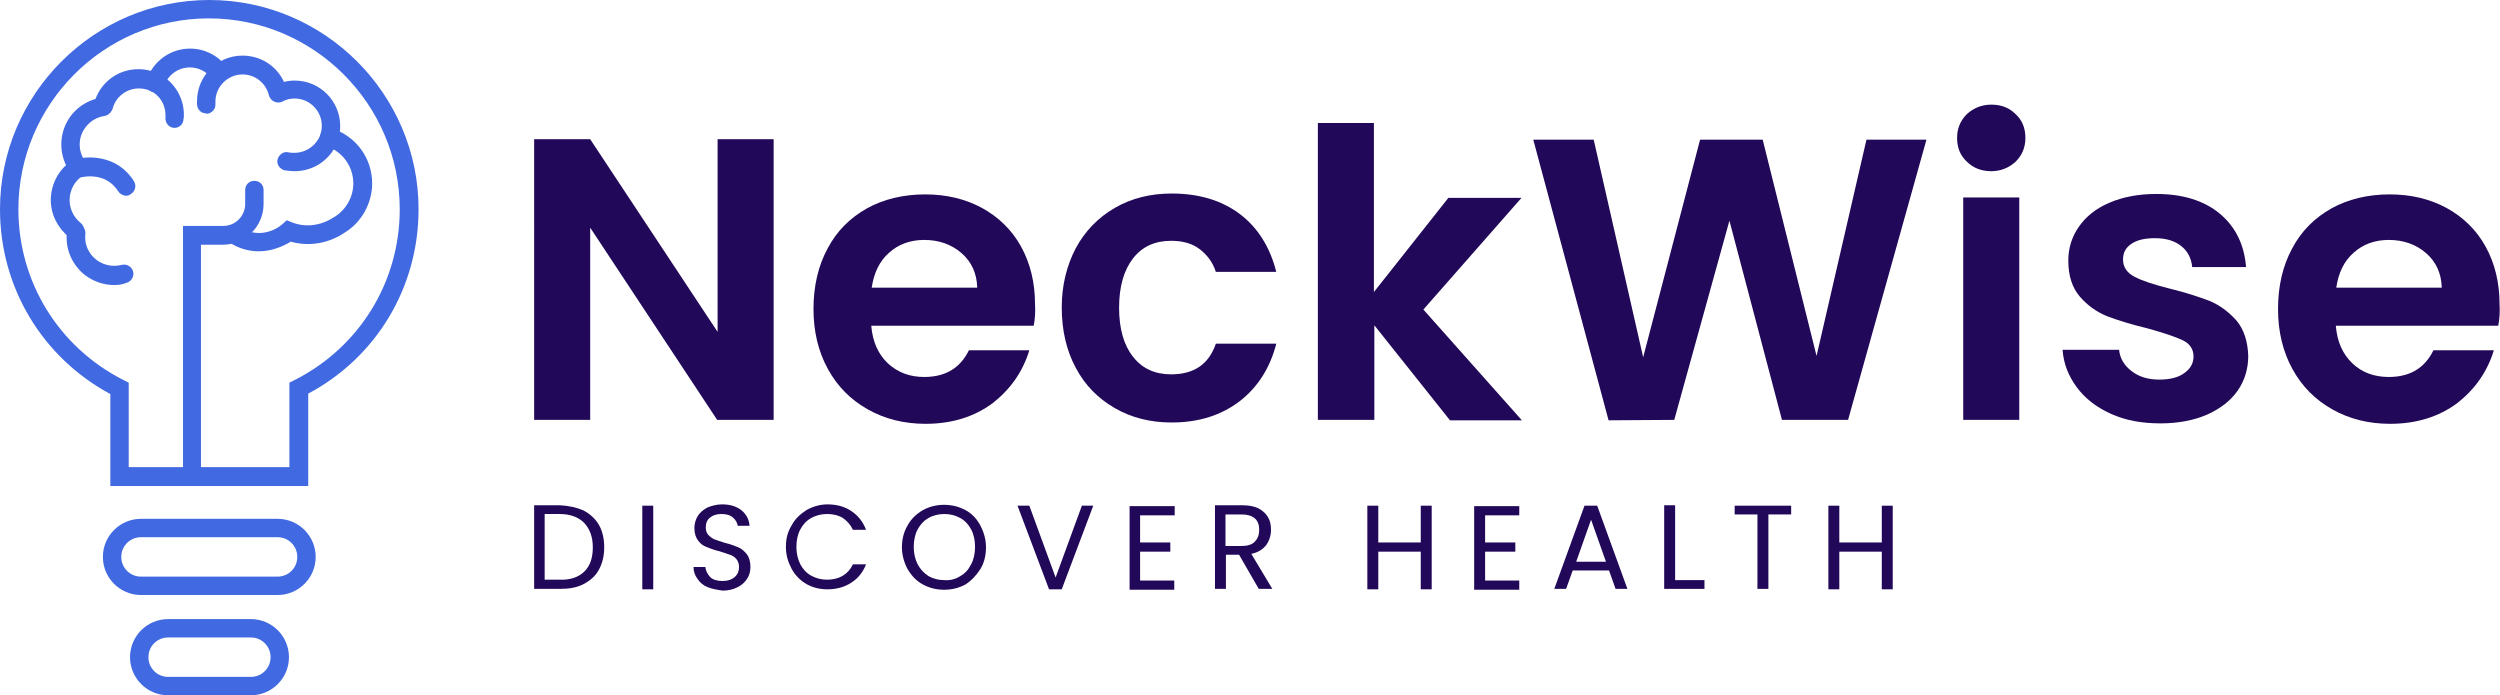
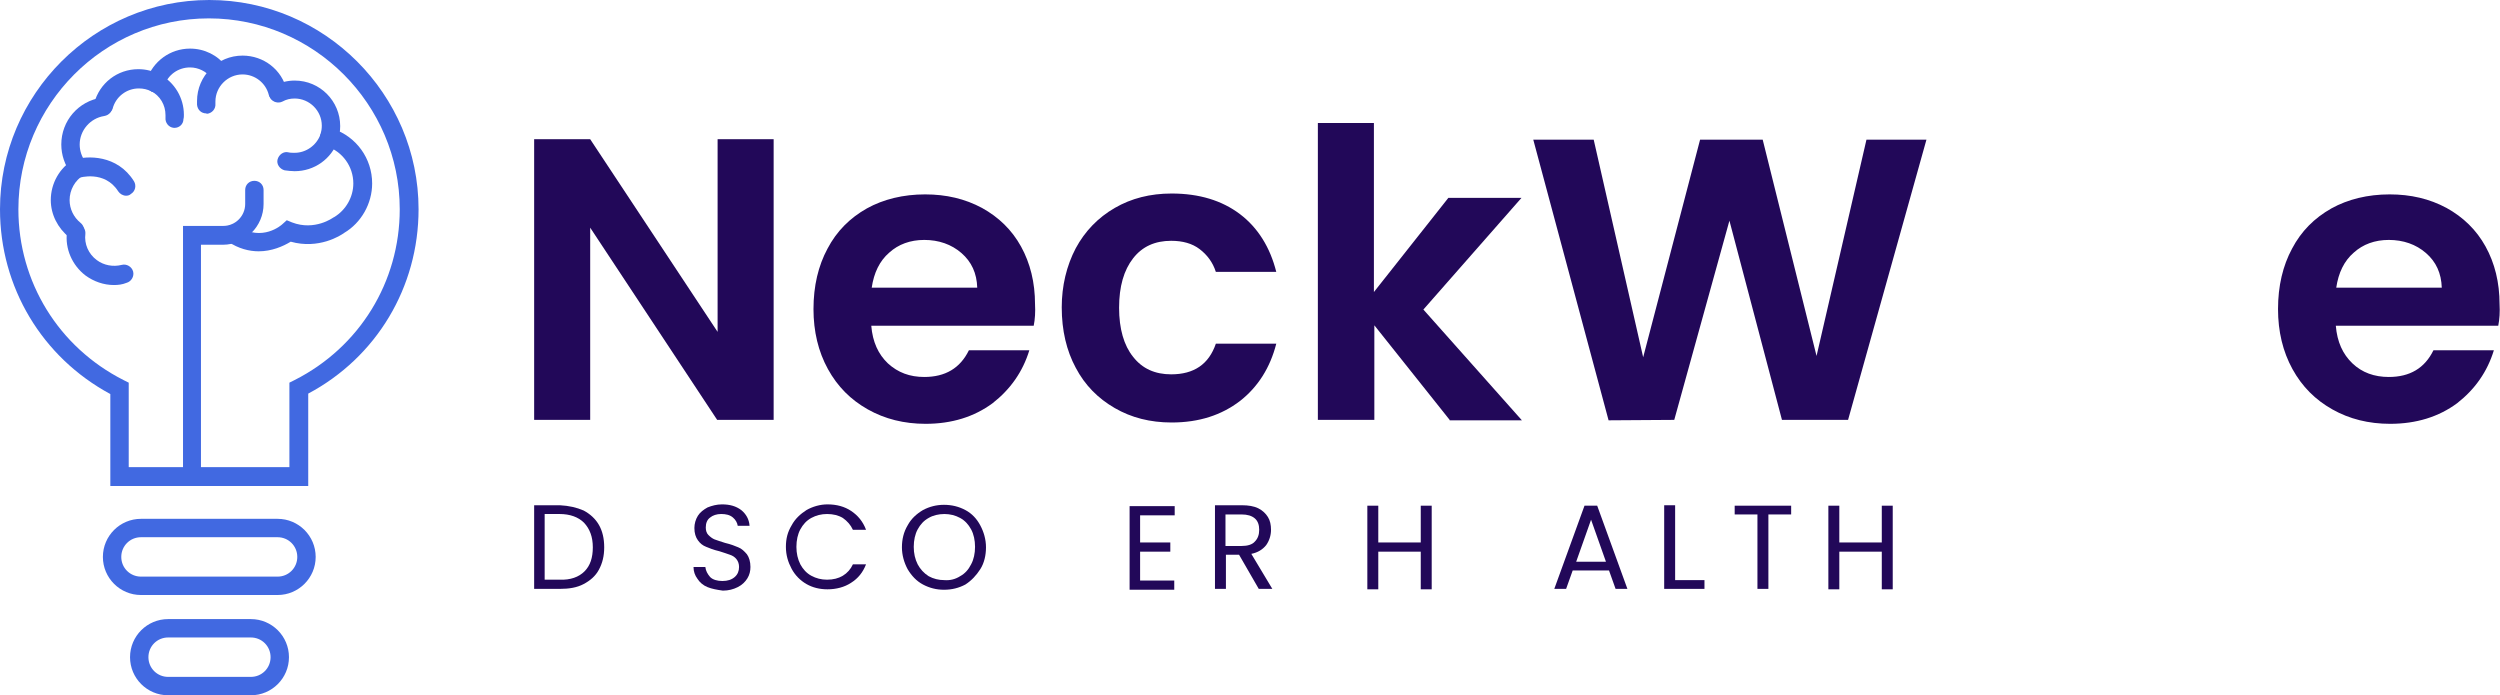
<svg xmlns="http://www.w3.org/2000/svg" version="1.1" id="Layer_1" x="0px" y="0px" viewBox="0 0 571 158.8" style="enable-background:new 0 0 571 158.8;" xml:space="preserve">
  <style type="text/css">
	.st0{fill:#220859;}
	.st1{fill:#4169E1;}
</style>
  <g>
    <g>
      <g>
        <g>
          <path class="st0" d="M176.6,95.9h-12.8L134.8,52v43.9h-12.8V31.8h12.8l29.1,44v-44h12.8V95.9z" />
          <path class="st0" d="M236.1,74.4H199c0.3,3.7,1.6,6.5,3.8,8.6c2.3,2.1,5,3.1,8.3,3.1c4.8,0,8.2-2,10.2-6.1h13.8      c-1.5,4.9-4.3,8.9-8.4,12.1c-4.2,3.1-9.3,4.7-15.3,4.7c-4.9,0-9.3-1.1-13.2-3.3c-3.9-2.2-6.9-5.2-9.1-9.2      c-2.2-4-3.3-8.6-3.3-13.7c0-5.3,1.1-9.9,3.2-13.8c2.1-4,5.1-7,9-9.2c3.8-2.1,8.3-3.2,13.3-3.2c4.8,0,9.1,1,13,3.1      c3.8,2.1,6.8,5,8.9,8.8c2.1,3.8,3.2,8.2,3.2,13.2C236.5,71.2,236.4,72.9,236.1,74.4z M223.2,65.7c-0.1-3.3-1.3-5.9-3.6-7.9      c-2.3-2-5.2-3-8.5-3c-3.2,0-5.9,1-8,2.9c-2.2,1.9-3.5,4.6-4,8H223.2z" />
          <path class="st0" d="M245.7,56.7c2.1-3.9,5.1-7,8.9-9.2c3.8-2.2,8.1-3.3,13-3.3c6.3,0,11.5,1.6,15.6,4.7      c4.1,3.1,6.9,7.6,8.3,13.2h-13.8c-0.7-2.2-2-3.9-3.7-5.2c-1.7-1.3-3.9-1.9-6.5-1.9c-3.7,0-6.6,1.3-8.7,4      c-2.1,2.7-3.2,6.4-3.2,11.3c0,4.8,1.1,8.6,3.2,11.2c2.1,2.7,5,4,8.7,4c5.2,0,8.6-2.3,10.2-7h13.8c-1.4,5.5-4.2,9.9-8.3,13.1      c-4.2,3.2-9.3,4.9-15.6,4.9c-4.9,0-9.2-1.1-13-3.3c-3.8-2.2-6.8-5.2-8.9-9.2c-2.1-3.9-3.2-8.5-3.2-13.8      C242.5,65.3,243.6,60.7,245.7,56.7z" />
          <path class="st0" d="M331.1,95.9l-17.2-21.6v21.6H301V28.1h12.8v38.6l17-21.5h16.7l-22.4,25.5l22.5,25.3H331.1z" />
          <path class="st0" d="M440,31.9l-17.9,64H407l-12-45.5l-12.6,45.5l-15,0.1l-17.2-64.1H364l11.3,49.7l13-49.7h14.3l12.3,49.4      l11.4-49.4H440z" />
-           <path class="st0" d="M449.2,36.9c-1.5-1.4-2.2-3.2-2.2-5.4c0-2.1,0.7-3.9,2.2-5.4c1.5-1.4,3.4-2.2,5.6-2.2      c2.3,0,4.1,0.7,5.6,2.2c1.5,1.4,2.2,3.2,2.2,5.4c0,2.1-0.7,3.9-2.2,5.4c-1.5,1.4-3.4,2.2-5.6,2.2      C452.6,39.1,450.7,38.4,449.2,36.9z M461.2,45.1v50.8h-12.8V45.1H461.2z" />
-           <path class="st0" d="M482.1,94.5c-3.3-1.5-5.9-3.5-7.8-6.1c-1.9-2.6-3-5.4-3.2-8.5H484c0.2,2,1.2,3.6,2.9,4.9      c1.7,1.3,3.8,1.9,6.3,1.9c2.4,0,4.4-0.5,5.7-1.5c1.4-1,2.1-2.2,2.1-3.8c0-1.6-0.8-2.9-2.5-3.7c-1.7-0.8-4.4-1.7-8-2.7      c-3.8-0.9-6.9-1.9-9.3-2.8c-2.4-1-4.5-2.5-6.2-4.5c-1.7-2-2.6-4.7-2.6-8.2c0-2.8,0.8-5.4,2.4-7.7c1.6-2.3,3.9-4.2,7-5.5      c3-1.3,6.6-2,10.7-2c6,0,10.9,1.5,14.5,4.5c3.6,3,5.6,7.1,6,12.2h-12.3c-0.2-2-1-3.6-2.5-4.8c-1.5-1.2-3.5-1.8-6-1.8      c-2.3,0-4.1,0.4-5.4,1.3c-1.3,0.9-1.9,2-1.9,3.6c0,1.7,0.9,3,2.6,3.9c1.7,0.9,4.4,1.8,8,2.7c3.7,0.9,6.7,1.9,9.1,2.8      c2.4,1,4.4,2.5,6.2,4.5c1.7,2,2.6,4.8,2.7,8.1c0,2.9-0.8,5.6-2.4,7.9c-1.6,2.3-3.9,4.1-7,5.5c-3,1.3-6.6,2-10.6,2      C489.1,96.7,485.4,96,482.1,94.5z" />
          <path class="st0" d="M570.6,74.4h-37.1c0.3,3.7,1.6,6.5,3.8,8.6s5,3.1,8.3,3.1c4.8,0,8.2-2,10.2-6.1h13.8      c-1.5,4.9-4.3,8.9-8.4,12.1c-4.2,3.1-9.3,4.7-15.3,4.7c-4.9,0-9.3-1.1-13.2-3.3c-3.9-2.2-6.9-5.2-9.1-9.2      c-2.2-4-3.3-8.6-3.3-13.7c0-5.3,1.1-9.9,3.2-13.8c2.1-4,5.1-7,9-9.2c3.8-2.1,8.3-3.2,13.3-3.2c4.8,0,9.1,1,13,3.1      c3.8,2.1,6.8,5,8.9,8.8c2.1,3.8,3.2,8.2,3.2,13.2C571,71.2,570.9,72.9,570.6,74.4z M557.7,65.7c-0.1-3.3-1.3-5.9-3.6-7.9      c-2.3-2-5.2-3-8.5-3c-3.2,0-5.9,1-8,2.9c-2.2,1.9-3.5,4.6-4,8H557.7z" />
        </g>
      </g>
      <g>
        <g>
          <path class="st0" d="M133.3,116.6c1.5,0.8,2.7,1.9,3.5,3.3c0.8,1.4,1.2,3.1,1.2,5.1s-0.4,3.6-1.2,5.1s-2,2.5-3.5,3.3      c-1.5,0.8-3.3,1.1-5.4,1.1h-5.9v-19.1h5.9C129.9,115.5,131.7,115.9,133.3,116.6z M133.5,130.5c1.3-1.3,1.9-3.1,1.9-5.5      c0-2.4-0.7-4.2-2-5.6c-1.3-1.3-3.2-2-5.6-2h-3.4v15h3.4C130.3,132.5,132.2,131.8,133.5,130.5z" />
-           <path class="st0" d="M149.2,115.5v19.1h-2.5v-19.1H149.2z" />
          <path class="st0" d="M161.6,134.1c-1-0.4-1.8-1.1-2.3-1.9c-0.6-0.8-0.9-1.7-0.9-2.7h2.7c0.1,0.9,0.5,1.6,1.1,2.3      c0.6,0.6,1.6,0.9,2.8,0.9c1.2,0,2.1-0.3,2.8-0.9c0.7-0.6,1-1.4,1-2.3c0-0.7-0.2-1.3-0.6-1.8c-0.4-0.5-0.9-0.8-1.5-1      c-0.6-0.2-1.4-0.5-2.4-0.8c-1.3-0.3-2.3-0.7-3-1c-0.8-0.3-1.4-0.8-1.9-1.5s-0.8-1.6-0.8-2.8c0-1,0.3-2,0.8-2.8      c0.5-0.8,1.3-1.4,2.2-1.9c1-0.4,2.1-0.7,3.3-0.7c1.8,0,3.2,0.4,4.4,1.3c1.1,0.9,1.8,2.1,1.9,3.6h-2.7c-0.1-0.7-0.5-1.4-1.1-1.9      c-0.7-0.6-1.6-0.8-2.7-0.8c-1,0-1.9,0.3-2.5,0.8c-0.7,0.5-1,1.3-1,2.3c0,0.7,0.2,1.3,0.6,1.7c0.4,0.4,0.9,0.8,1.4,1      c0.6,0.2,1.4,0.5,2.4,0.8c1.3,0.3,2.3,0.7,3,1c0.8,0.3,1.4,0.9,2,1.6c0.5,0.7,0.8,1.7,0.8,2.9c0,0.9-0.2,1.8-0.7,2.6      c-0.5,0.8-1.2,1.5-2.2,2c-1,0.5-2.1,0.8-3.4,0.8C163.7,134.7,162.6,134.5,161.6,134.1z" />
          <path class="st0" d="M180.8,120c0.8-1.5,2-2.6,3.4-3.5c1.4-0.8,3.1-1.3,4.8-1.3c2.1,0,3.9,0.5,5.4,1.5c1.5,1,2.7,2.4,3.4,4.3h-3      c-0.5-1.1-1.3-2-2.3-2.7c-1-0.6-2.2-0.9-3.6-0.9c-1.3,0-2.5,0.3-3.6,0.9c-1.1,0.6-1.9,1.5-2.5,2.6c-0.6,1.1-0.9,2.5-0.9,4      c0,1.5,0.3,2.8,0.9,4c0.6,1.1,1.4,2,2.5,2.6c1.1,0.6,2.3,0.9,3.6,0.9c1.4,0,2.6-0.3,3.6-0.9c1-0.6,1.8-1.5,2.3-2.6h3      c-0.7,1.8-1.8,3.2-3.4,4.2c-1.5,1-3.4,1.5-5.4,1.5c-1.8,0-3.4-0.4-4.8-1.2c-1.4-0.8-2.6-2-3.4-3.5c-0.8-1.5-1.3-3.1-1.3-5      S179.9,121.5,180.8,120z" />
          <path class="st0" d="M210.8,133.5c-1.5-0.8-2.6-2-3.5-3.5c-0.8-1.5-1.3-3.2-1.3-5s0.4-3.5,1.3-5c0.8-1.5,2-2.6,3.5-3.5      c1.5-0.8,3.1-1.2,4.8-1.2c1.8,0,3.4,0.4,4.9,1.2c1.5,0.8,2.6,2,3.4,3.5c0.8,1.5,1.3,3.2,1.3,5s-0.4,3.6-1.3,5s-2,2.6-3.4,3.5      c-1.5,0.8-3.1,1.2-4.9,1.2C213.9,134.7,212.3,134.3,210.8,133.5z M219.3,131.6c1.1-0.6,1.9-1.5,2.5-2.7c0.6-1.1,0.9-2.5,0.9-4      c0-1.5-0.3-2.9-0.9-4c-0.6-1.1-1.4-2-2.5-2.6c-1.1-0.6-2.3-0.9-3.6-0.9c-1.3,0-2.6,0.3-3.6,0.9c-1.1,0.6-1.9,1.5-2.5,2.6      c-0.6,1.1-0.9,2.5-0.9,4c0,1.5,0.3,2.8,0.9,4c0.6,1.1,1.4,2,2.5,2.7c1.1,0.6,2.3,0.9,3.6,0.9C217,132.6,218.2,132.3,219.3,131.6      z" />
-           <path class="st0" d="M249.7,115.5l-7.2,19.1h-2.9l-7.2-19.1h2.7l6,16.4l6-16.4H249.7z" />
          <path class="st0" d="M260.4,117.5v6.4h6.9v2.1h-6.9v6.6h7.8v2.1H258v-19.1h10.3v2.1H260.4z" />
          <path class="st0" d="M287.5,134.5l-4.5-7.8h-3v7.8h-2.5v-19.1h6.2c1.4,0,2.7,0.2,3.7,0.7c1,0.5,1.7,1.2,2.2,2      c0.5,0.8,0.7,1.8,0.7,2.9c0,1.3-0.4,2.5-1.1,3.5c-0.8,1-1.9,1.7-3.4,2l4.8,8H287.5z M279.9,124.7h3.7c1.3,0,2.4-0.3,3-1      c0.7-0.7,1-1.6,1-2.7c0-1.1-0.3-2-1-2.6c-0.7-0.6-1.7-0.9-3-0.9h-3.7V124.7z" />
          <path class="st0" d="M327,115.5v19.1h-2.5v-8.6h-9.7v8.6h-2.5v-19.1h2.5v8.4h9.7v-8.4H327z" />
-           <path class="st0" d="M339.2,117.5v6.4h6.9v2.1h-6.9v6.6h7.8v2.1h-10.3v-19.1H347v2.1H339.2z" />
          <path class="st0" d="M367.5,130.3h-8.3l-1.5,4.2H355l6.9-19h2.9l6.9,19H369L367.5,130.3z M366.8,128.3l-3.4-9.6l-3.4,9.6H366.8z      " />
          <path class="st0" d="M382.6,132.5h6.7v2h-9.2v-19.1h2.5V132.5z" />
          <path class="st0" d="M409.1,115.5v2h-5.2v17h-2.5v-17h-5.2v-2H409.1z" />
          <path class="st0" d="M432.3,115.5v19.1h-2.5v-8.6h-9.7v8.6h-2.5v-19.1h2.5v8.4h9.7v-8.4H432.3z" />
        </g>
      </g>
    </g>
    <g>
      <g>
        <g>
          <path class="st1" d="M59.1,57.4c-2.2,0-4.6-0.6-7-2.2c-1-0.6-1.3-2-0.6-2.9c0.6-1,2-1.3,2.9-0.6c5.5,3.6,9.9-0.3,10.1-0.5l1-0.9      l1.2,0.5c5.2,2,9.4-1.1,9.4-1.1l0.2-0.1c2.7-1.6,4.4-4.6,4.4-7.7c0-3.9-2.5-7.3-6.1-8.5c-1.1-0.4-1.7-1.6-1.3-2.7      c0.4-1.1,1.6-1.7,2.7-1.3c5.4,1.8,9,6.8,9,12.5c0,4.6-2.5,9-6.4,11.3c-0.8,0.6-5.8,3.8-12.2,2C64.6,56.3,62,57.4,59.1,57.4z" />
        </g>
        <g>
          <path class="st1" d="M17.1,54.7c-0.5,0-0.9-0.1-1.3-0.5c-2.6-2.1-4.2-5.2-4.2-8.5c0-3.8,2-7.4,5.3-9.3c1-0.6,2.3-0.3,2.9,0.7      c0.6,1,0.3,2.3-0.7,2.9c-2,1.2-3.2,3.4-3.2,5.7c0,2,0.9,3.9,2.5,5.2c0.9,0.7,1.1,2.1,0.4,3C18.3,54.4,17.7,54.7,17.1,54.7z" />
        </g>
        <g>
          <path class="st1" d="M26,65.1c-2.3,0-4.6-0.8-6.5-2.2c-3-2.3-4.7-6.1-4.2-9.9c0.1-1.2,1.2-2,2.3-1.9c1.2,0.1,2,1.2,1.9,2.3      c-0.3,2.3,0.7,4.6,2.6,6c1.6,1.2,3.7,1.6,5.7,1.1c1.1-0.3,2.3,0.4,2.6,1.5c0.3,1.1-0.4,2.3-1.5,2.6C27.9,65,27,65.1,26,65.1z" />
        </g>
        <g>
          <path class="st1" d="M17.9,40.4c-0.6,0-1.3-0.3-1.7-0.8C14.8,37.7,14,35.4,14,33c0-5.4,3.9-9.9,9.2-10.7      c1.2-0.2,2.2,0.6,2.4,1.8c0.2,1.2-0.6,2.2-1.8,2.4c-3.2,0.5-5.6,3.3-5.6,6.5c0,1.5,0.5,2.8,1.3,4c0.7,0.9,0.5,2.3-0.4,3      C18.8,40.3,18.3,40.4,17.9,40.4z" />
        </g>
        <g>
          <path class="st1" d="M39.9,29.2c-0.1,0-0.1,0-0.2,0c-1.2-0.1-2-1.2-1.9-2.3c0-0.2,0-0.4,0-0.6c0-2.3-1.2-4.4-3.3-5.5      c-1-0.6-1.4-1.8-0.9-2.9c0.6-1,1.8-1.4,2.9-0.9c3.4,1.8,5.5,5.4,5.5,9.2c0,0.3,0,0.7-0.1,1C41.9,28.4,40.9,29.2,39.9,29.2z" />
        </g>
        <g>
          <path class="st1" d="M23.5,26.3c-0.2,0-0.4,0-0.5-0.1c-1.1-0.3-1.8-1.4-1.5-2.6c1.2-4.6,5.3-7.8,10.1-7.8c1.7,0,3.4,0.4,5,1.3      c1,0.6,1.4,1.8,0.9,2.9c-0.6,1-1.8,1.4-2.9,0.9c-0.9-0.5-1.9-0.7-2.9-0.7c-2.8,0-5.3,1.9-6,4.7C25.3,25.7,24.5,26.3,23.5,26.3z" />
        </g>
        <g>
          <path class="st1" d="M35.6,21.1c-0.2,0-0.4,0-0.7-0.1c-1.1-0.4-1.7-1.6-1.4-2.7c1.4-4.3,5.4-7.2,9.9-7.2c3.3,0,6.3,1.5,8.3,4.1      c0.7,0.9,0.5,2.3-0.4,3c-0.9,0.7-2.3,0.5-3-0.4c-1.2-1.5-3-2.4-4.9-2.4c-2.7,0-5.1,1.7-5.9,4.3C37.3,20.5,36.5,21.1,35.6,21.1z" />
        </g>
        <g>
          <path class="st1" d="M47.1,25.9c-1.1,0-2-0.8-2.1-2c0-0.3,0-0.5,0-0.8c0-5.8,4.7-10.4,10.4-10.4c4.8,0,9,3.2,10.1,7.9      c0.3,1.1-0.4,2.3-1.5,2.6c-1.1,0.3-2.3-0.4-2.6-1.5c-0.7-2.8-3.2-4.7-6-4.7c-3.4,0-6.2,2.8-6.2,6.2c0,0.2,0,0.3,0,0.5      c0.1,1.2-0.8,2.2-2,2.3C47.2,25.9,47.2,25.9,47.1,25.9z" />
        </g>
        <g>
          <path class="st1" d="M67.3,39.1c-0.8,0-1.5-0.1-2.3-0.2c-1.1-0.3-1.9-1.4-1.6-2.5c0.3-1.1,1.4-1.9,2.5-1.6      c0.4,0.1,0.9,0.1,1.4,0.1c2.6,0,5-1.7,5.9-4.2c0.4-1.1,1.6-1.7,2.7-1.3c1.1,0.4,1.7,1.6,1.3,2.7C75.7,36.3,71.8,39.1,67.3,39.1z      " />
        </g>
        <g>
          <path class="st1" d="M75.2,33.5c-0.2,0-0.5,0-0.7-0.1c-1.1-0.4-1.7-1.6-1.3-2.7c0.2-0.7,0.3-1.3,0.3-2c0-3.4-2.8-6.2-6.2-6.2      c-1,0-1.9,0.2-2.8,0.7c-1,0.5-2.3,0.1-2.8-0.9c-0.5-1-0.1-2.3,0.9-2.8c1.5-0.7,3.1-1.1,4.7-1.1c5.8,0,10.4,4.7,10.4,10.4      c0,1.2-0.2,2.3-0.6,3.4C76.9,33,76.1,33.5,75.2,33.5z" />
        </g>
        <g>
          <path class="st1" d="M43.9,109.3c-1.2,0-2.1-0.9-2.1-2.1V51.6H51c2.8,0,5-2.3,5-5v-3.2c0-1.2,0.9-2.1,2.1-2.1      c1.2,0,2.1,0.9,2.1,2.1v3.2c0,5.1-4.2,9.3-9.3,9.3h-5v51.4C46,108.4,45,109.3,43.9,109.3z" />
        </g>
        <g>
          <path class="st1" d="M28.8,44.7c-0.7,0-1.4-0.4-1.8-1c-3.1-4.9-8.9-3.1-8.9-3.1c-1.1,0.4-2.3-0.3-2.7-1.4      c-0.4-1.1,0.3-2.3,1.4-2.7c3.1-1,10-1.2,13.8,4.9c0.6,1,0.3,2.3-0.7,2.9C29.6,44.6,29.2,44.7,28.8,44.7z" />
        </g>
        <g>
          <path class="st1" d="M70.4,111H25.2V90C9.6,81.6,0,65.6,0,47.8C0,21.5,21.5,0,47.8,0s47.8,21.5,47.8,47.8      c0,17.8-9.6,33.8-25.2,42.1V111z M29.4,106.7h36.7V87.4l1.2-0.6c14.8-7.5,24-22.4,24-39c0-24-19.6-43.6-43.6-43.6      S4.2,23.8,4.2,47.8c0,16.6,9.2,31.5,24,39l1.2,0.6V106.7z" />
        </g>
        <g>
          <path class="st1" d="M63.4,135.9H32.2c-4.8,0-8.7-3.9-8.7-8.7c0-4.8,3.9-8.7,8.7-8.7h31.2c4.8,0,8.7,3.9,8.7,8.7      C72.1,132,68.2,135.9,63.4,135.9z M32.2,122.7c-2.5,0-4.5,2-4.5,4.5c0,2.5,2,4.5,4.5,4.5h31.2c2.5,0,4.5-2,4.5-4.5      c0-2.5-2-4.5-4.5-4.5H32.2z" />
        </g>
        <g>
          <path class="st1" d="M57.3,158.8H38.4c-4.8,0-8.7-3.9-8.7-8.7c0-4.8,3.9-8.7,8.7-8.7h18.9c4.8,0,8.7,3.9,8.7,8.7      C66,154.9,62.1,158.8,57.3,158.8z M38.4,145.6c-2.5,0-4.5,2-4.5,4.5c0,2.5,2,4.5,4.5,4.5h18.9c2.5,0,4.5-2,4.5-4.5      c0-2.5-2-4.5-4.5-4.5H38.4z" />
        </g>
      </g>
    </g>
  </g>
</svg>